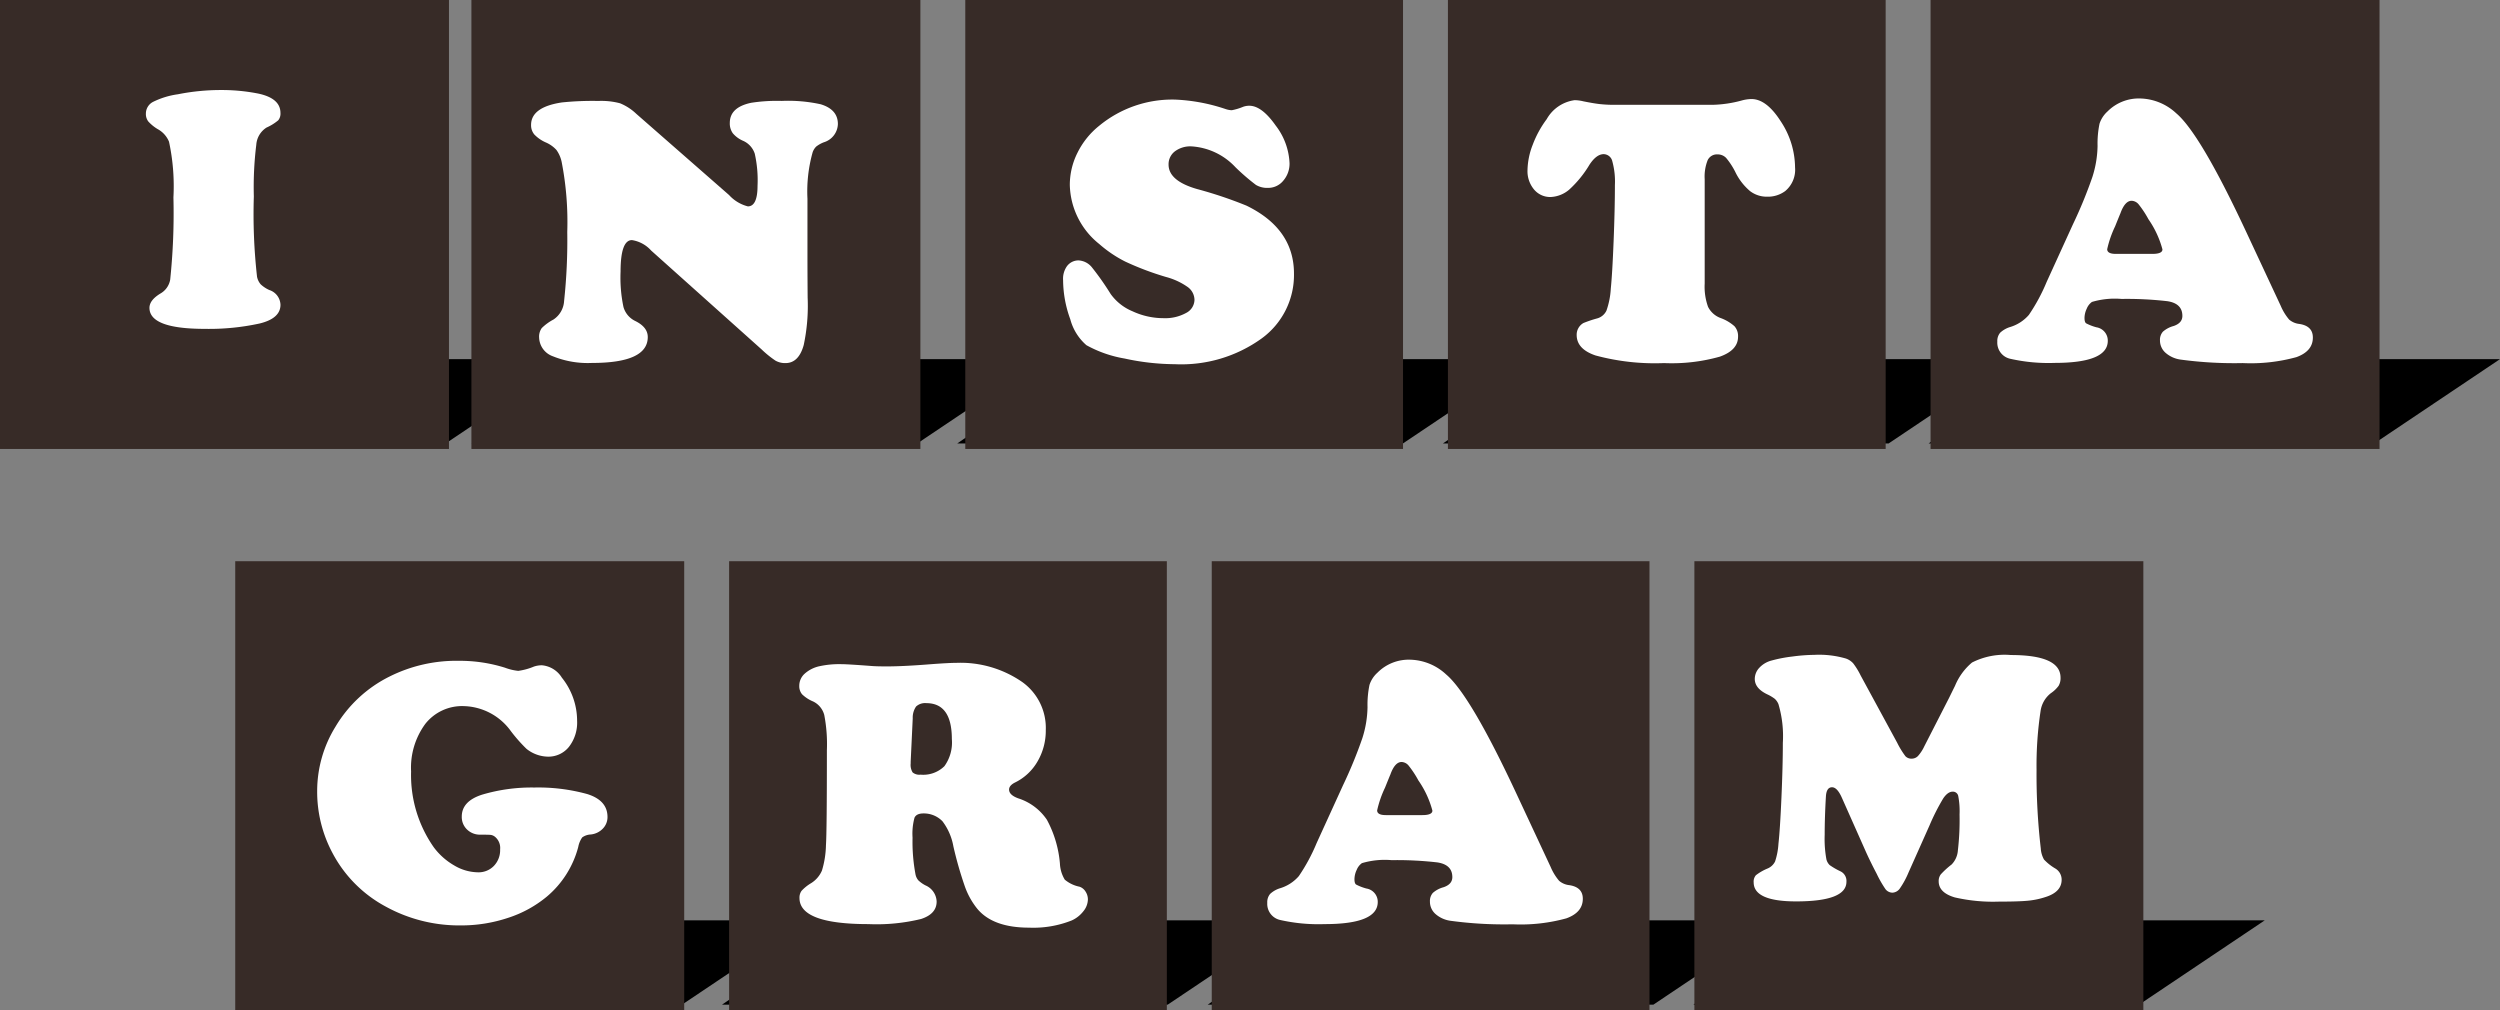
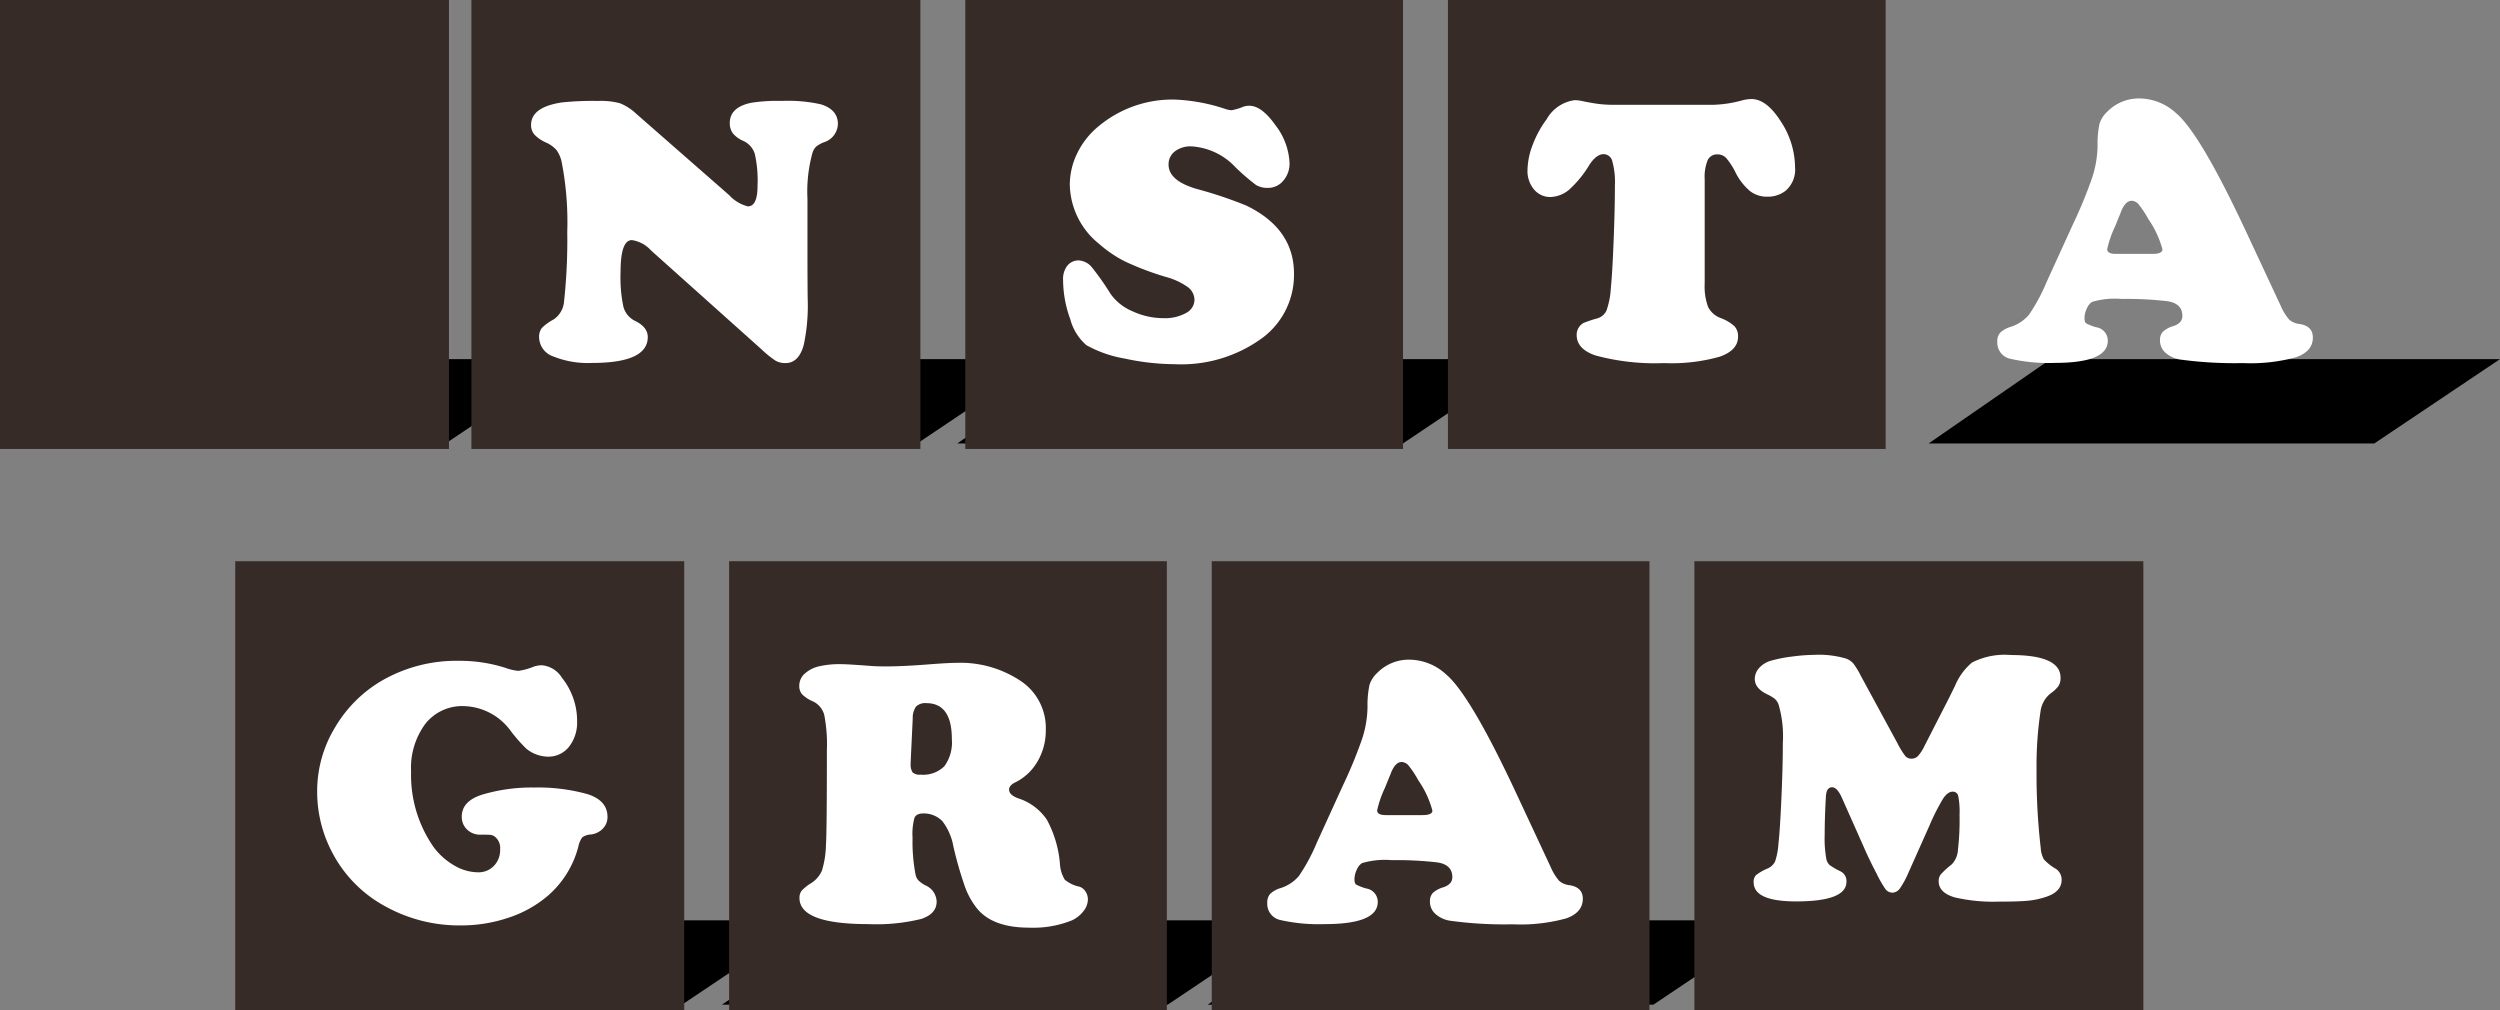
<svg xmlns="http://www.w3.org/2000/svg" width="222.733" height="90" viewBox="0 0 222.733 90">
  <rect x="0" y="0" width="222.733" height="90" fill="#808080" stroke="none" />
  <g id="グループ_1932" data-name="グループ 1932" transform="translate(-58 -2006)">
    <g id="グループ_1931" data-name="グループ 1931">
      <path id="パス_476" data-name="パス 476" d="M906,1314.023h39.706l11.2-7.514H916.875Z" transform="translate(-676.171 731.485)" />
-       <path id="パス_477" data-name="パス 477" d="M906,1314.023h39.706l11.2-7.514H916.875Z" transform="translate(-719.442 731.485)" />
      <path id="パス_478" data-name="パス 478" d="M906,1314.023h39.706l11.2-7.514H916.875Z" transform="translate(-762.713 731.485)" />
      <path id="パス_479" data-name="パス 479" d="M906,1314.023h39.706l11.2-7.514H916.875Z" transform="translate(-805.983 731.485)" />
      <path id="パス_480" data-name="パス 480" d="M906,1314.023h39.706l11.2-7.514H916.875Z" transform="translate(-848 731.485)" />
-       <rect id="長方形_144" data-name="長方形 144" width="40" height="40" transform="translate(230 2006)" fill="#372b27" />
      <path id="パス_11096" data-name="パス 11096" d="M8.06-11.472,11.2-4.748a4.754,4.754,0,0,0,.747,1.22,1.665,1.665,0,0,0,.913.39q1.2.183,1.2,1.212,0,1.212-1.461,1.743A15.331,15.331,0,0,1,7.811.349,35.484,35.484,0,0,1,2.25.033,2.547,2.547,0,0,1,.93-.573a1.454,1.454,0,0,1-.49-1.1A1.084,1.084,0,0,1,.7-2.449a2.366,2.366,0,0,1,.955-.506q.78-.266.78-.9,0-1.112-1.345-1.312a31.677,31.677,0,0,0-4.067-.2A7.171,7.171,0,0,0-5.62-5.1a1.341,1.341,0,0,0-.465.6,1.978,1.978,0,0,0-.2.83q0,.365.141.473a4.4,4.4,0,0,0,.921.357,1.2,1.2,0,0,1,1.013,1.2Q-4.208.332-8.94.332a15.48,15.48,0,0,1-3.951-.365,1.468,1.468,0,0,1-1.162-1.527,1.141,1.141,0,0,1,.257-.8,2.278,2.278,0,0,1,.921-.515,3.567,3.567,0,0,0,1.635-1.071A16.2,16.2,0,0,0-9.654-6.89l2.341-5.13a40.134,40.134,0,0,0,1.735-4.225,9.551,9.551,0,0,0,.457-2.748,8.752,8.752,0,0,1,.174-1.984,2.5,2.5,0,0,1,.706-1.087A3.927,3.927,0,0,1-1.32-23.226a4.865,4.865,0,0,1,3.2,1.312Q4.009-20.121,8.06-11.472ZM-3.495-9.38H-.241q.9,0,.9-.4A8.559,8.559,0,0,0-.589-12.468a8.771,8.771,0,0,0-.863-1.312.855.855,0,0,0-.631-.332q-.6,0-1,1.112-.066.149-.481,1.179a9.322,9.322,0,0,0-.7,2.025Q-4.258-9.38-3.495-9.38Z" transform="translate(250 2038)" fill="#fff" />
      <rect id="長方形_140" data-name="長方形 140" width="40" height="40" transform="translate(58 2006)" fill="#372b27" />
      <rect id="長方形_141" data-name="長方形 141" width="40" height="40" transform="translate(100 2006)" fill="#372b27" />
      <rect id="長方形_142" data-name="長方形 142" width="39" height="40" transform="translate(144 2006)" fill="#372b27" />
      <rect id="長方形_143" data-name="長方形 143" width="39" height="40" transform="translate(187 2006)" fill="#372b27" />
-       <path id="パス_11092" data-name="パス 11092" d="M.674-20.979a16.739,16.739,0,0,1,3.254.3q2.059.409,2.059,1.741a.936.936,0,0,1-.2.658,4.422,4.422,0,0,1-1.037.643,1.973,1.973,0,0,0-.916,1.529,30.7,30.7,0,0,0-.219,4.6A50.189,50.189,0,0,0,3.9-4.344a1.477,1.477,0,0,0,.325.674,2.783,2.783,0,0,0,.764.507,1.433,1.433,0,0,1,1,1.317q0,1.211-1.847,1.665A21.089,21.089,0,0,1-.749.3Q-5.684.3-5.684-1.574q0-.681.969-1.271a1.768,1.768,0,0,0,.878-1.241,57,57,0,0,0,.288-7.326,18.8,18.8,0,0,0-.394-4.965A2.244,2.244,0,0,0-4.957-17.5a3.661,3.661,0,0,1-.833-.681,1.1,1.1,0,0,1-.212-.7,1.172,1.172,0,0,1,.628-1.037A7.17,7.17,0,0,1-3.156-20.6,19.479,19.479,0,0,1,.674-20.979Z" transform="translate(77 2035)" fill="#fff" />
      <path id="パス_11093" data-name="パス 11093" d="M-4.316-21.864l8.268,7.238a3.41,3.41,0,0,0,1.677,1.013q.863,0,.863-1.843a10.77,10.77,0,0,0-.249-2.855A1.9,1.9,0,0,0,5.2-19.457a2.469,2.469,0,0,1-.913-.672,1.5,1.5,0,0,1-.266-.921q0-1.395,1.909-1.793a15.068,15.068,0,0,1,2.723-.166,13.49,13.49,0,0,1,3.47.3q1.527.465,1.527,1.76A1.755,1.755,0,0,1,12.4-19.324a2.66,2.66,0,0,0-.681.382,1.332,1.332,0,0,0-.315.5,12.872,12.872,0,0,0-.465,4.15v5.412q0,1.245.017,3.4a16.85,16.85,0,0,1-.349,4.217Q10.16.349,8.981.349A1.745,1.745,0,0,1,8.093.133a9.03,9.03,0,0,1-1.237-1L-2.988-9.679a2.892,2.892,0,0,0-1.71-.93q-1.013,0-1.013,2.806a12.711,12.711,0,0,0,.257,3.154A1.985,1.985,0,0,0-4.4-3.4q1.112.548,1.112,1.428,0,2.308-4.964,2.308a8.272,8.272,0,0,1-3.478-.589,1.829,1.829,0,0,1-1.237-1.668,1.31,1.31,0,0,1,.232-.847,4.4,4.4,0,0,1,1.046-.764,2.123,2.123,0,0,0,.946-1.644,50.55,50.55,0,0,0,.282-6.159,27.917,27.917,0,0,0-.5-6.242,2.815,2.815,0,0,0-.465-1.062,2.718,2.718,0,0,0-.93-.664,3.192,3.192,0,0,1-1.038-.714,1.279,1.279,0,0,1-.291-.847q0-1.594,2.739-2.009a26.728,26.728,0,0,1,3.254-.133,6.5,6.5,0,0,1,1.934.208A4.618,4.618,0,0,1-4.316-21.864Z" transform="translate(119 2038)" fill="#fff" />
      <path id="パス_11094" data-name="パス 11094" d="M-.274-23.126a16.189,16.189,0,0,1,4.482.847,1.961,1.961,0,0,0,.531.1,5,5,0,0,0,1-.3,1.594,1.594,0,0,1,.564-.1q1.112,0,2.349,1.76a5.893,5.893,0,0,1,1.237,3.354A2.306,2.306,0,0,1,9.33-15.9a1.729,1.729,0,0,1-1.353.639A1.973,1.973,0,0,1,6.9-15.522,18.9,18.9,0,0,1,5.072-17.1a5.849,5.849,0,0,0-3.918-1.859,2.3,2.3,0,0,0-1.486.448,1.44,1.44,0,0,0-.556,1.179q0,1.444,2.54,2.175a37.235,37.235,0,0,1,4.4,1.478q4.233,2.059,4.233,6.06A6.99,6.99,0,0,1,7.4-1.843,12.246,12.246,0,0,1-.324.448,21.365,21.365,0,0,1-4.806-.058a10.676,10.676,0,0,1-3.4-1.187A4.627,4.627,0,0,1-9.646-3.561a10.283,10.283,0,0,1-.639-3.478,1.936,1.936,0,0,1,.332-1.229A1.275,1.275,0,0,1-8.907-8.8a1.649,1.649,0,0,1,1.212.647A24.258,24.258,0,0,1-6.051-5.811,4.512,4.512,0,0,0-4.1-4.267a6.549,6.549,0,0,0,2.764.614A3.847,3.847,0,0,0,.656-4.109a1.344,1.344,0,0,0,.764-1.17,1.433,1.433,0,0,0-.6-1.146,6.036,6.036,0,0,0-1.942-.9A25.948,25.948,0,0,1-4.74-8.691,10.929,10.929,0,0,1-7.064-10.26a6.92,6.92,0,0,1-2.623-5.279,6.391,6.391,0,0,1,.681-2.847,7.1,7.1,0,0,1,1.926-2.4A10.233,10.233,0,0,1-.274-23.126Z" transform="translate(163 2038)" fill="#fff" />
      <path id="パス_11095" data-name="パス 11095" d="M-4.159-22.661H4.59a10.74,10.74,0,0,0,2.573-.382,3.468,3.468,0,0,1,.88-.133q1.345,0,2.615,1.992a7.535,7.535,0,0,1,1.27,4.1,2.47,2.47,0,0,1-.88,2.108,2.581,2.581,0,0,1-1.594.5,2.46,2.46,0,0,1-1.527-.49,5.177,5.177,0,0,1-1.278-1.619,6.4,6.4,0,0,0-.863-1.345,1.04,1.04,0,0,0-.764-.315.915.915,0,0,0-.88.515,3.94,3.94,0,0,0-.266,1.693v9.3a5.291,5.291,0,0,0,.3,2.075,2.033,2.033,0,0,0,1.129,1,3.832,3.832,0,0,1,1.22.722,1.306,1.306,0,0,1,.324.938q0,1.2-1.619,1.776A15.758,15.758,0,0,1,.257.349,20.274,20.274,0,0,1-5.852-.332Q-7.529-.9-7.529-2.158a1.2,1.2,0,0,1,.6-1.062,10.906,10.906,0,0,1,1.179-.4,1.3,1.3,0,0,0,.872-.7,7.087,7.087,0,0,0,.39-1.976q.133-1.295.249-4.192t.116-5.022a6.809,6.809,0,0,0-.232-2.125.805.805,0,0,0-.764-.631q-.647,0-1.262.93a9.741,9.741,0,0,1-1.826,2.241,2.728,2.728,0,0,1-1.644.647,1.867,1.867,0,0,1-1.478-.672,2.534,2.534,0,0,1-.581-1.718,6.494,6.494,0,0,1,.465-2.266A9.224,9.224,0,0,1-10.2-21.383a3.377,3.377,0,0,1,2.49-1.693,3.446,3.446,0,0,1,.764.1q.9.183,1.469.249A11.59,11.59,0,0,0-4.159-22.661Z" transform="translate(206 2038)" fill="#fff" />
    </g>
    <g id="グループ_1930" data-name="グループ 1930" transform="translate(0.627 -29)">
      <path id="パス_10704" data-name="パス 10704" d="M906,1314.023h39.706l11.2-7.514H916.875Z" transform="translate(-827.569 810.485)" />
      <path id="パス_10705" data-name="パス 10705" d="M906,1314.023h39.706l11.2-7.514H916.875Z" transform="translate(-784.298 810.485)" />
      <path id="パス_10706" data-name="パス 10706" d="M906,1314.023h39.706l11.2-7.514H916.875Z" transform="translate(-741.027 810.485)" />
      <rect id="長方形_1404" data-name="長方形 1404" width="40" height="40" transform="translate(78.331 2085)" fill="#372b27" />
      <rect id="長方形_1405" data-name="長方形 1405" width="39" height="40" transform="translate(122.331 2085)" fill="#372b27" />
      <rect id="長方形_1406" data-name="長方形 1406" width="39" height="40" transform="translate(165.331 2085)" fill="#372b27" />
      <path id="パス_11097" data-name="パス 11097" d="M-.066-23.126a13.416,13.416,0,0,1,4.1.614,4.716,4.716,0,0,0,1.179.282,5.524,5.524,0,0,0,1.395-.382,2.243,2.243,0,0,1,.714-.116,2.324,2.324,0,0,1,1.776,1.1,6.157,6.157,0,0,1,1.361,3.852,3.521,3.521,0,0,1-.722,2.308,2.339,2.339,0,0,1-1.9.88,3.131,3.131,0,0,1-1.893-.7,14.046,14.046,0,0,1-1.378-1.561,5.333,5.333,0,0,0-4.2-2.241,4.171,4.171,0,0,0-3.428,1.577,6.583,6.583,0,0,0-1.27,4.25A11.188,11.188,0,0,0-2.308-6.508,5.986,5.986,0,0,0-.481-4.889a4.23,4.23,0,0,0,2.108.606,1.893,1.893,0,0,0,1.419-.573A2.021,2.021,0,0,0,3.6-6.325a1.292,1.292,0,0,0-.465-1.129.809.809,0,0,0-.34-.158q-.158-.025-.955-.025A1.641,1.641,0,0,1,.656-8.093,1.535,1.535,0,0,1,.183-9.247q0-1.378,1.826-1.959a15.473,15.473,0,0,1,4.632-.631,16.405,16.405,0,0,1,4.715.581q1.81.564,1.81,2.042a1.462,1.462,0,0,1-.415,1.038,1.725,1.725,0,0,1-1.079.523,1.421,1.421,0,0,0-.755.257,2.169,2.169,0,0,0-.357.855A8.663,8.663,0,0,1,7.77-2.125,10.39,10.39,0,0,1,4.325-.232,13.176,13.176,0,0,1,.083.448,13.582,13.582,0,0,1-6.591-1.229,11.494,11.494,0,0,1-11.339-6.01,11.582,11.582,0,0,1-12.7-11.538a10.912,10.912,0,0,1,1.627-5.711,11.6,11.6,0,0,1,4.831-4.482A13.288,13.288,0,0,1-.066-23.126Z" transform="translate(98.331 2117)" fill="#fff" />
      <path id="パス_11098" data-name="パス 11098" d="M-1.677-9.529q-.631,0-.805.382a5.437,5.437,0,0,0-.174,1.776,15.753,15.753,0,0,0,.266,3.287,1.178,1.178,0,0,0,.249.515,2.754,2.754,0,0,0,.631.448,1.631,1.631,0,0,1,1,1.444q0,1.1-1.386,1.552a16.75,16.75,0,0,1-4.69.457q-6.143,0-6.143-2.324a1.031,1.031,0,0,1,.183-.639,3.775,3.775,0,0,1,.83-.672,2.457,2.457,0,0,0,.988-1.137,8.341,8.341,0,0,0,.357-2.266q.083-1.179.083-8.45a13.787,13.787,0,0,0-.232-3.138,1.857,1.857,0,0,0-1-1.212,3.108,3.108,0,0,1-.979-.639,1.12,1.12,0,0,1-.249-.755,1.442,1.442,0,0,1,.473-1.071,2.889,2.889,0,0,1,1.32-.672A8.262,8.262,0,0,1-9-22.827q.548,0,2.739.166.415.033,1.312.033,1.494,0,3.984-.2,1.577-.116,2.208-.116a9.655,9.655,0,0,1,5.877,1.71A5.025,5.025,0,0,1,9.214-16.95a5.422,5.422,0,0,1-.73,2.781,4.679,4.679,0,0,1-2.009,1.884q-.531.266-.531.631,0,.481.813.78A4.856,4.856,0,0,1,9.313-8.965a9.929,9.929,0,0,1,1.162,3.918,3,3,0,0,0,.432,1.419A2.96,2.96,0,0,0,12.219-3a1,1,0,0,1,.531.423,1.273,1.273,0,0,1,.216.722,1.713,1.713,0,0,1-.4,1.038A2.749,2.749,0,0,1,11.538,0,9.231,9.231,0,0,1,7.72.647q-3.237,0-4.632-1.71A6.757,6.757,0,0,1,2.017-2.988,33.544,33.544,0,0,1,.979-6.607,5.183,5.183,0,0,0,.008-8.832,2.314,2.314,0,0,0-1.677-9.529ZM-2.64-18l-.183,3.868v.149a1.277,1.277,0,0,0,.174.8.934.934,0,0,0,.706.2,2.692,2.692,0,0,0,2.125-.755,3.611,3.611,0,0,0,.664-2.416q0-3.2-2.274-3.2a1.176,1.176,0,0,0-.913.3A1.736,1.736,0,0,0-2.64-18Z" transform="translate(141.331 2117)" fill="#fff" />
      <path id="パス_11099" data-name="パス 11099" d="M8.06-11.472,11.2-4.748a4.754,4.754,0,0,0,.747,1.22,1.665,1.665,0,0,0,.913.39q1.2.183,1.2,1.212,0,1.212-1.461,1.743A15.331,15.331,0,0,1,7.811.349,35.484,35.484,0,0,1,2.25.033,2.547,2.547,0,0,1,.93-.573a1.454,1.454,0,0,1-.49-1.1A1.084,1.084,0,0,1,.7-2.449a2.366,2.366,0,0,1,.955-.506q.78-.266.78-.9,0-1.112-1.345-1.312a31.677,31.677,0,0,0-4.067-.2A7.171,7.171,0,0,0-5.62-5.1a1.341,1.341,0,0,0-.465.6,1.978,1.978,0,0,0-.2.83q0,.365.141.473a4.4,4.4,0,0,0,.921.357,1.2,1.2,0,0,1,1.013,1.2Q-4.208.332-8.94.332a15.48,15.48,0,0,1-3.951-.365,1.468,1.468,0,0,1-1.162-1.527,1.141,1.141,0,0,1,.257-.8,2.278,2.278,0,0,1,.921-.515,3.567,3.567,0,0,0,1.635-1.071A16.2,16.2,0,0,0-9.654-6.89l2.341-5.13a40.134,40.134,0,0,0,1.735-4.225,9.551,9.551,0,0,0,.457-2.748,8.752,8.752,0,0,1,.174-1.984,2.5,2.5,0,0,1,.706-1.087A3.927,3.927,0,0,1-1.32-23.226a4.865,4.865,0,0,1,3.2,1.312Q4.009-20.121,8.06-11.472ZM-3.495-9.38H-.241q.9,0,.9-.4A8.559,8.559,0,0,0-.589-12.468a8.771,8.771,0,0,0-.863-1.312.855.855,0,0,0-.631-.332q-.6,0-1,1.112-.066.149-.481,1.179a9.322,9.322,0,0,0-.7,2.025Q-4.258-9.38-3.495-9.38Z" transform="translate(184.331 2117)" fill="#fff" />
-       <path id="パス_10707" data-name="パス 10707" d="M906,1314.023h39.706l11.2-7.514H916.875Z" transform="translate(-697.756 810.485)" />
      <rect id="長方形_1407" data-name="長方形 1407" width="40" height="40" transform="translate(208.331 2085)" fill="#372b27" />
      <path id="パス_11100" data-name="パス 11100" d="M1.953-6.469.078-2.266A7.519,7.519,0,0,1-.7-.836a.845.845,0,0,1-.656.367.8.8,0,0,1-.609-.3,9.959,9.959,0,0,1-.789-1.375Q-3.375-3.328-3.781-4.25L-5.844-8.891q-.422-.969-.891-.969-.5,0-.547.828-.109,1.844-.109,3.406a10.06,10.06,0,0,0,.156,2.2,1.085,1.085,0,0,0,.289.5,6.365,6.365,0,0,0,.977.563.95.95,0,0,1,.516.922q0,1.75-4.484,1.75-3.781,0-3.781-1.7a.869.869,0,0,1,.2-.633,4.474,4.474,0,0,1,1.008-.586,1.3,1.3,0,0,0,.7-.641,6.178,6.178,0,0,0,.3-1.578q.141-1.25.266-4.1t.125-4.883a10.076,10.076,0,0,0-.391-3.453,1.342,1.342,0,0,0-.32-.469,3.594,3.594,0,0,0-.68-.406q-1.109-.531-1.109-1.375a1.451,1.451,0,0,1,.414-1,2.254,2.254,0,0,1,1.1-.641,12.288,12.288,0,0,1,1.836-.352,15.576,15.576,0,0,1,1.945-.148,8.51,8.51,0,0,1,2.828.328,1.6,1.6,0,0,1,.641.422,6.453,6.453,0,0,1,.672,1.094l3.25,5.984a7.663,7.663,0,0,0,.734,1.2.73.73,0,0,0,.563.219.775.775,0,0,0,.555-.234,3.535,3.535,0,0,0,.57-.875l2.2-4.3q.406-.828.531-1.078a5.4,5.4,0,0,1,1.516-2.078A6.4,6.4,0,0,1,9.2-21.641q4.422,0,4.422,2.016a1.352,1.352,0,0,1-.172.727,2.826,2.826,0,0,1-.7.664,2.443,2.443,0,0,0-.906,1.578,32.575,32.575,0,0,0-.359,5.25,57.037,57.037,0,0,0,.375,6.984,2.312,2.312,0,0,0,.289,1,4.454,4.454,0,0,0,1.008.8,1.15,1.15,0,0,1,.563,1q0,1.094-1.453,1.547A7.075,7.075,0,0,1,10.688.25Q9.859.328,8.141.328A15.265,15.265,0,0,1,4.2-.047Q2.766-.469,2.766-1.484A.979.979,0,0,1,2.953-2.1a7.569,7.569,0,0,1,.969-.883A2,2,0,0,0,4.477-4.25a23.334,23.334,0,0,0,.148-3.187,7.114,7.114,0,0,0-.117-1.641.481.481,0,0,0-.492-.391q-.438,0-.844.6A19.118,19.118,0,0,0,1.953-6.469Z" transform="translate(227.331 2115)" fill="#fff" />
    </g>
  </g>
</svg>